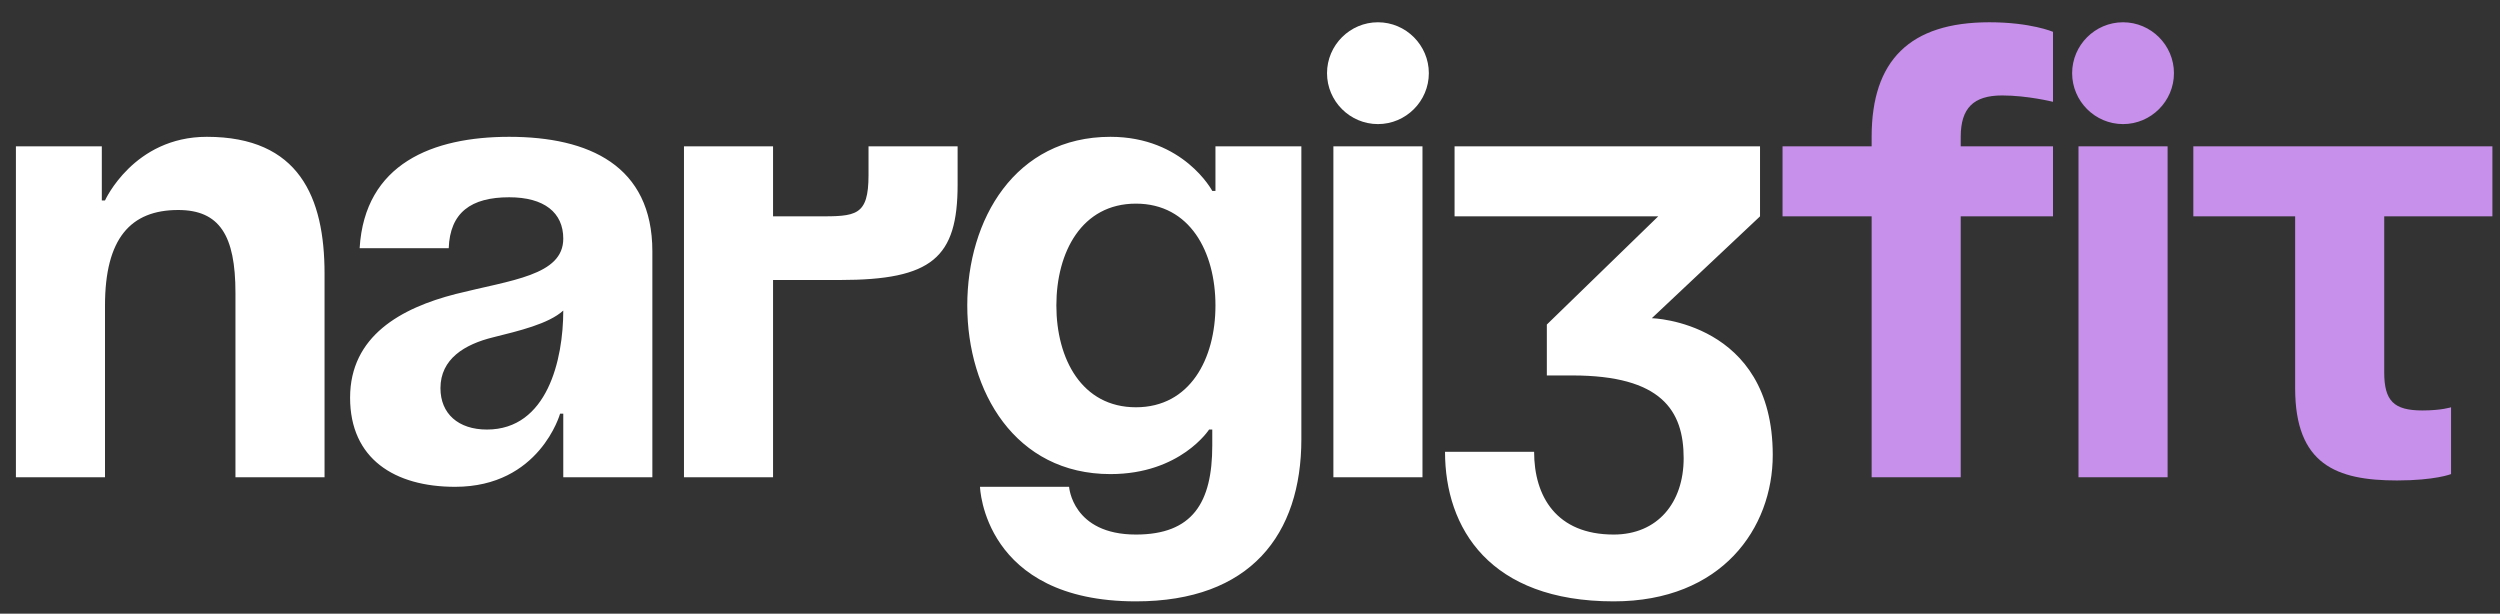
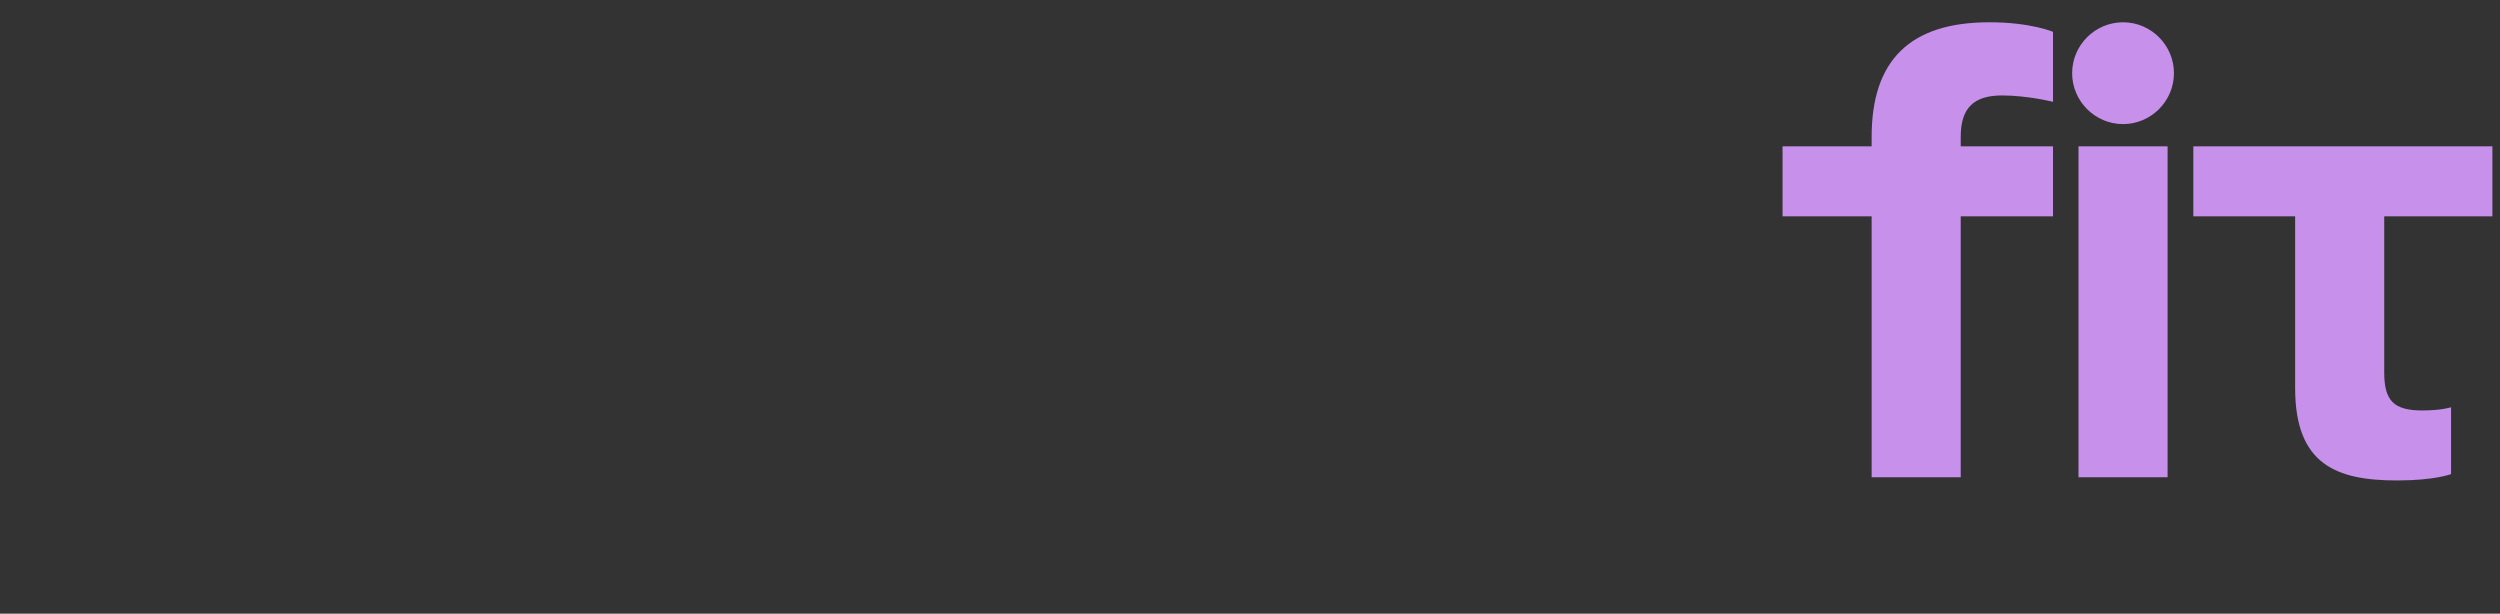
<svg xmlns="http://www.w3.org/2000/svg" width="110" height="27" viewBox="0 0 110 27" fill="none">
  <rect x="0" y="0" width="110" height="27" fill="#333333" stroke="none" />
-   <path d="M0.7 21V6.44H4.48V8.82H4.62C4.62 8.82 5.88 6.02 9.1 6.02C13.16 6.02 14.28 8.68 14.28 12.04V21H10.36V12.88C10.36 10.36 9.66 9.24 7.84 9.24C5.74 9.24 4.62 10.5 4.62 13.44V21H0.7ZM19.744 10.92H15.824C16.048 7.196 19.044 6.02 22.404 6.02C25.904 6.02 28.704 7.28 28.704 11.06V21H24.784V18.2H24.644C24.644 18.2 23.748 21.42 20.024 21.42C17.364 21.42 15.404 20.188 15.404 17.5C15.404 14.784 17.644 13.552 20.052 12.936C22.488 12.32 24.784 12.124 24.784 10.5C24.784 9.352 23.944 8.68 22.404 8.68C20.724 8.68 19.8 9.352 19.744 10.92ZM24.784 13.664C24.14 14.252 22.824 14.56 21.704 14.84C20.444 15.148 19.38 15.792 19.38 17.08C19.38 18.2 20.164 18.9 21.424 18.9C24.084 18.9 24.784 15.82 24.784 13.664ZM30.095 21V6.44H34.014V9.52H35.974C37.654 9.52 38.215 9.52 38.215 7.7V6.44H42.135V8.12C42.135 11.34 41.014 12.32 36.955 12.32H34.014V21H30.095ZM57.26 6.44V19.32C57.26 23.52 55.02 26.46 49.98 26.46C43.26 26.46 43.12 21.42 43.12 21.42H47.04C47.04 21.42 47.18 23.52 49.98 23.52C52.472 23.52 53.34 22.12 53.34 19.6V18.9H53.2C53.2 18.9 51.94 20.86 48.86 20.86C44.66 20.86 42.56 17.22 42.56 13.44C42.56 9.66 44.66 6.02 48.86 6.02C52.08 6.02 53.34 8.4 53.34 8.4H53.48V6.44H57.26ZM53.48 13.44C53.48 11.088 52.36 8.96 49.98 8.96C47.6 8.96 46.48 11.088 46.48 13.44C46.48 15.792 47.6 17.92 49.98 17.92C52.36 17.92 53.48 15.792 53.48 13.44ZM62.589 6.44V21H58.669V6.44H62.589ZM58.389 3.22C58.389 1.988 59.397 0.98 60.629 0.98C61.861 0.98 62.869 1.988 62.869 3.22C62.869 4.452 61.861 5.46 60.629 5.46C59.397 5.46 58.389 4.452 58.389 3.22ZM64.001 9.52V6.44H77.441V9.52L72.681 14C72.681 14 78.001 14.14 78.001 20.02C78.001 23.24 75.761 26.46 71.001 26.46C65.541 26.46 63.581 23.24 63.581 19.88H67.501C67.501 21.84 68.481 23.52 71.001 23.52C72.933 23.52 74.081 22.12 74.081 20.16C74.081 18.06 73.101 16.52 69.181 16.52H68.061V14.28L72.961 9.52H64.001Z" fill="white" />
  <path d="M86.272 6.44H90.332V9.52H86.272V21H82.352V9.52H78.432V6.44H82.352V6.02C82.352 2.66 84.032 0.98 87.532 0.98C89.352 0.98 90.332 1.4 90.332 1.4V4.48C90.332 4.48 89.212 4.2 88.092 4.2C86.832 4.2 86.272 4.76 86.272 6.02V6.44ZM95.374 6.44V21H91.454V6.44H95.374ZM91.174 3.22C91.174 1.988 92.182 0.98 93.414 0.98C94.646 0.98 95.654 1.988 95.654 3.22C95.654 4.452 94.646 5.46 93.414 5.46C92.182 5.46 91.174 4.452 91.174 3.22ZM96.506 6.44H109.666V9.52H104.906V16.38C104.906 17.64 105.326 18.06 106.586 18.06C107.426 18.06 107.846 17.92 107.846 17.92V20.86C107.846 20.86 107.146 21.14 105.466 21.14C102.806 21.14 100.986 20.44 100.986 17.08V9.52H96.506V6.44Z" fill="#C790EA" />
</svg>